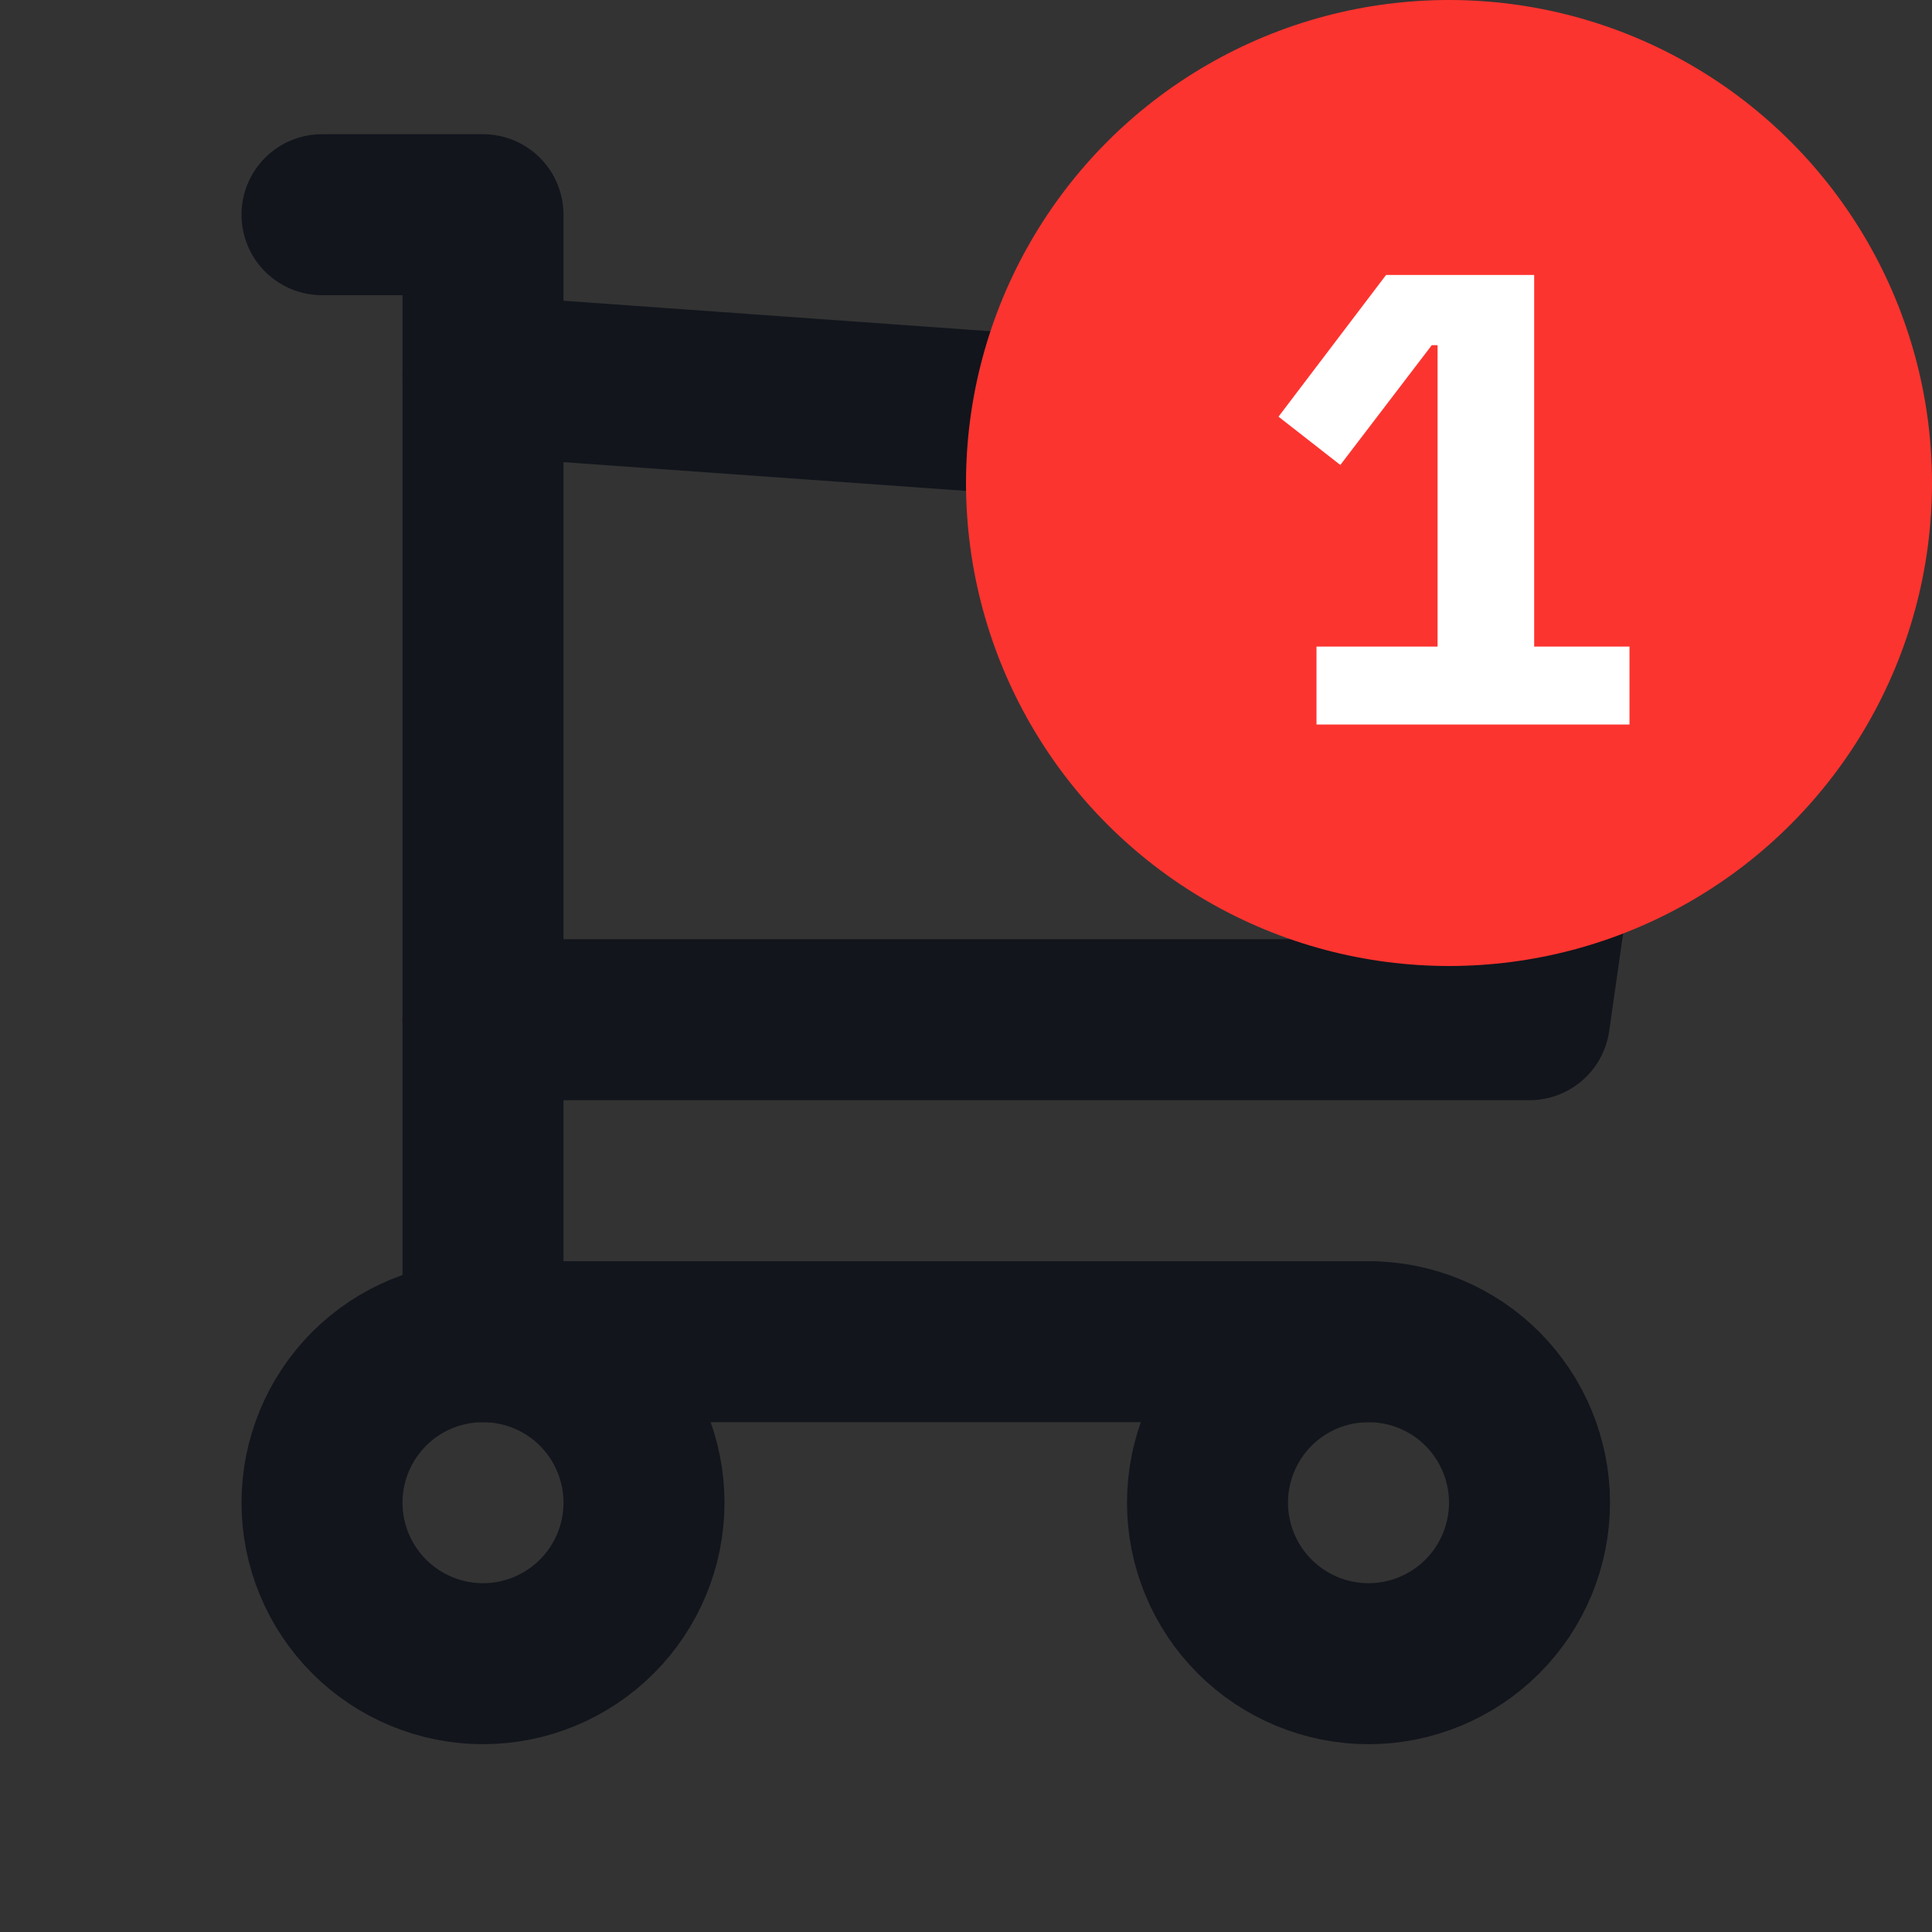
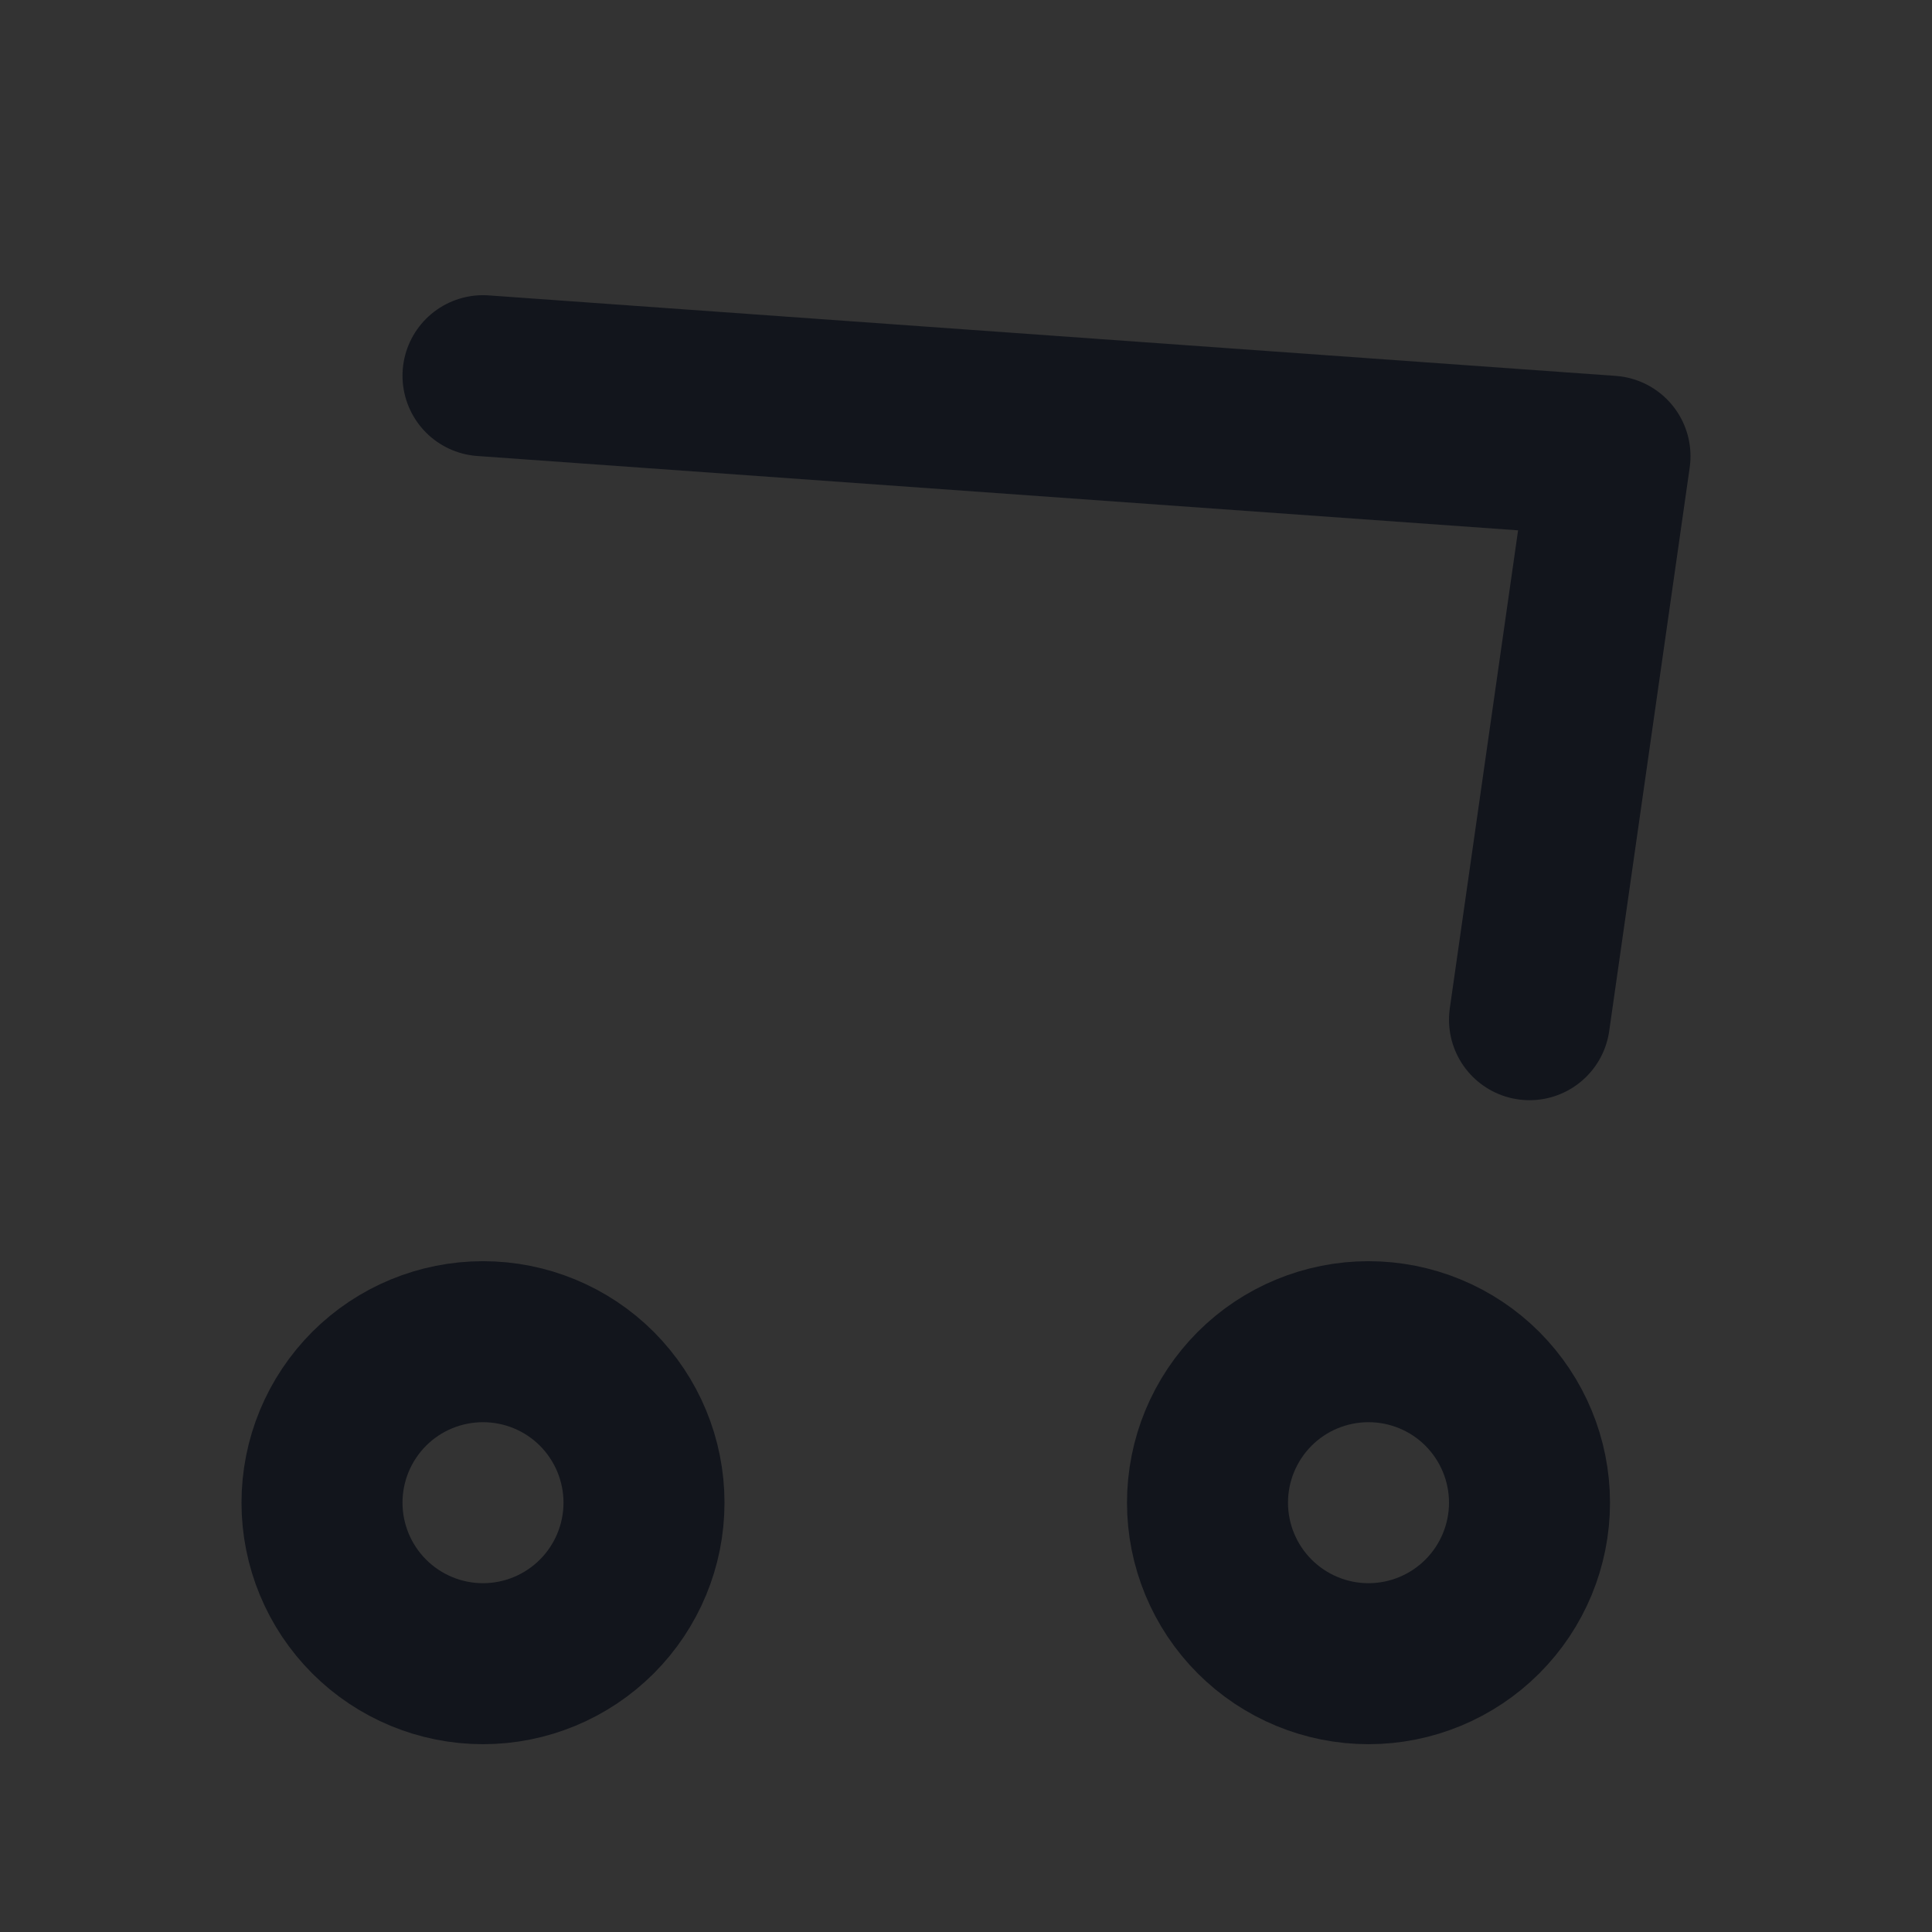
<svg xmlns="http://www.w3.org/2000/svg" width="24" height="24" viewBox="0 0 24 24" fill="none">
  <rect x="0" y="0" width="24" height="24" fill="#333333" stroke="none" />
  <mask id="mask0_327_4745" style="mask-type:alpha" maskUnits="userSpaceOnUse" x="0" y="0" width="24" height="24">
    <rect width="24" height="24" fill="white" />
  </mask>
  <g mask="url(#mask0_327_4745)">
    <path d="M4 18.667C4 19.197 4.211 19.706 4.586 20.081C4.961 20.456 5.47 20.667 6 20.667C6.53 20.667 7.039 20.456 7.414 20.081C7.789 19.706 8 19.197 8 18.667C8 18.136 7.789 17.628 7.414 17.252C7.039 16.877 6.53 16.667 6 16.667C5.47 16.667 4.961 16.877 4.586 17.252C4.211 17.628 4 18.136 4 18.667Z" stroke="#12151C" stroke-width="2" stroke-linecap="round" stroke-linejoin="round" />
    <path d="M15 18.667C15 19.197 15.211 19.706 15.586 20.081C15.961 20.456 16.47 20.667 17 20.667C17.53 20.667 18.039 20.456 18.414 20.081C18.789 19.706 19 19.197 19 18.667C19 18.136 18.789 17.628 18.414 17.252C18.039 16.877 17.53 16.667 17 16.667C16.47 16.667 15.961 16.877 15.586 17.252C15.211 17.628 15 18.136 15 18.667Z" stroke="#12151C" stroke-width="2" stroke-linecap="round" stroke-linejoin="round" />
-     <path d="M17 16.667H6V2.667H4" stroke="#12151C" stroke-width="2" stroke-linecap="round" stroke-linejoin="round" />
-     <path d="M6 4.667L20 5.667L19 12.667H6" stroke="#12151C" stroke-width="2" stroke-linecap="round" stroke-linejoin="round" />
+     <path d="M6 4.667L20 5.667L19 12.667" stroke="#12151C" stroke-width="2" stroke-linecap="round" stroke-linejoin="round" />
  </g>
-   <circle cx="18" cy="6" r="6" fill="#FC342F" />
-   <path d="M16.354 9V8.032H17.858V4.288H17.786L16.65 5.776L15.882 5.176L17.218 3.416H19.058V8.032H20.242V9H16.354Z" fill="white" />
</svg>